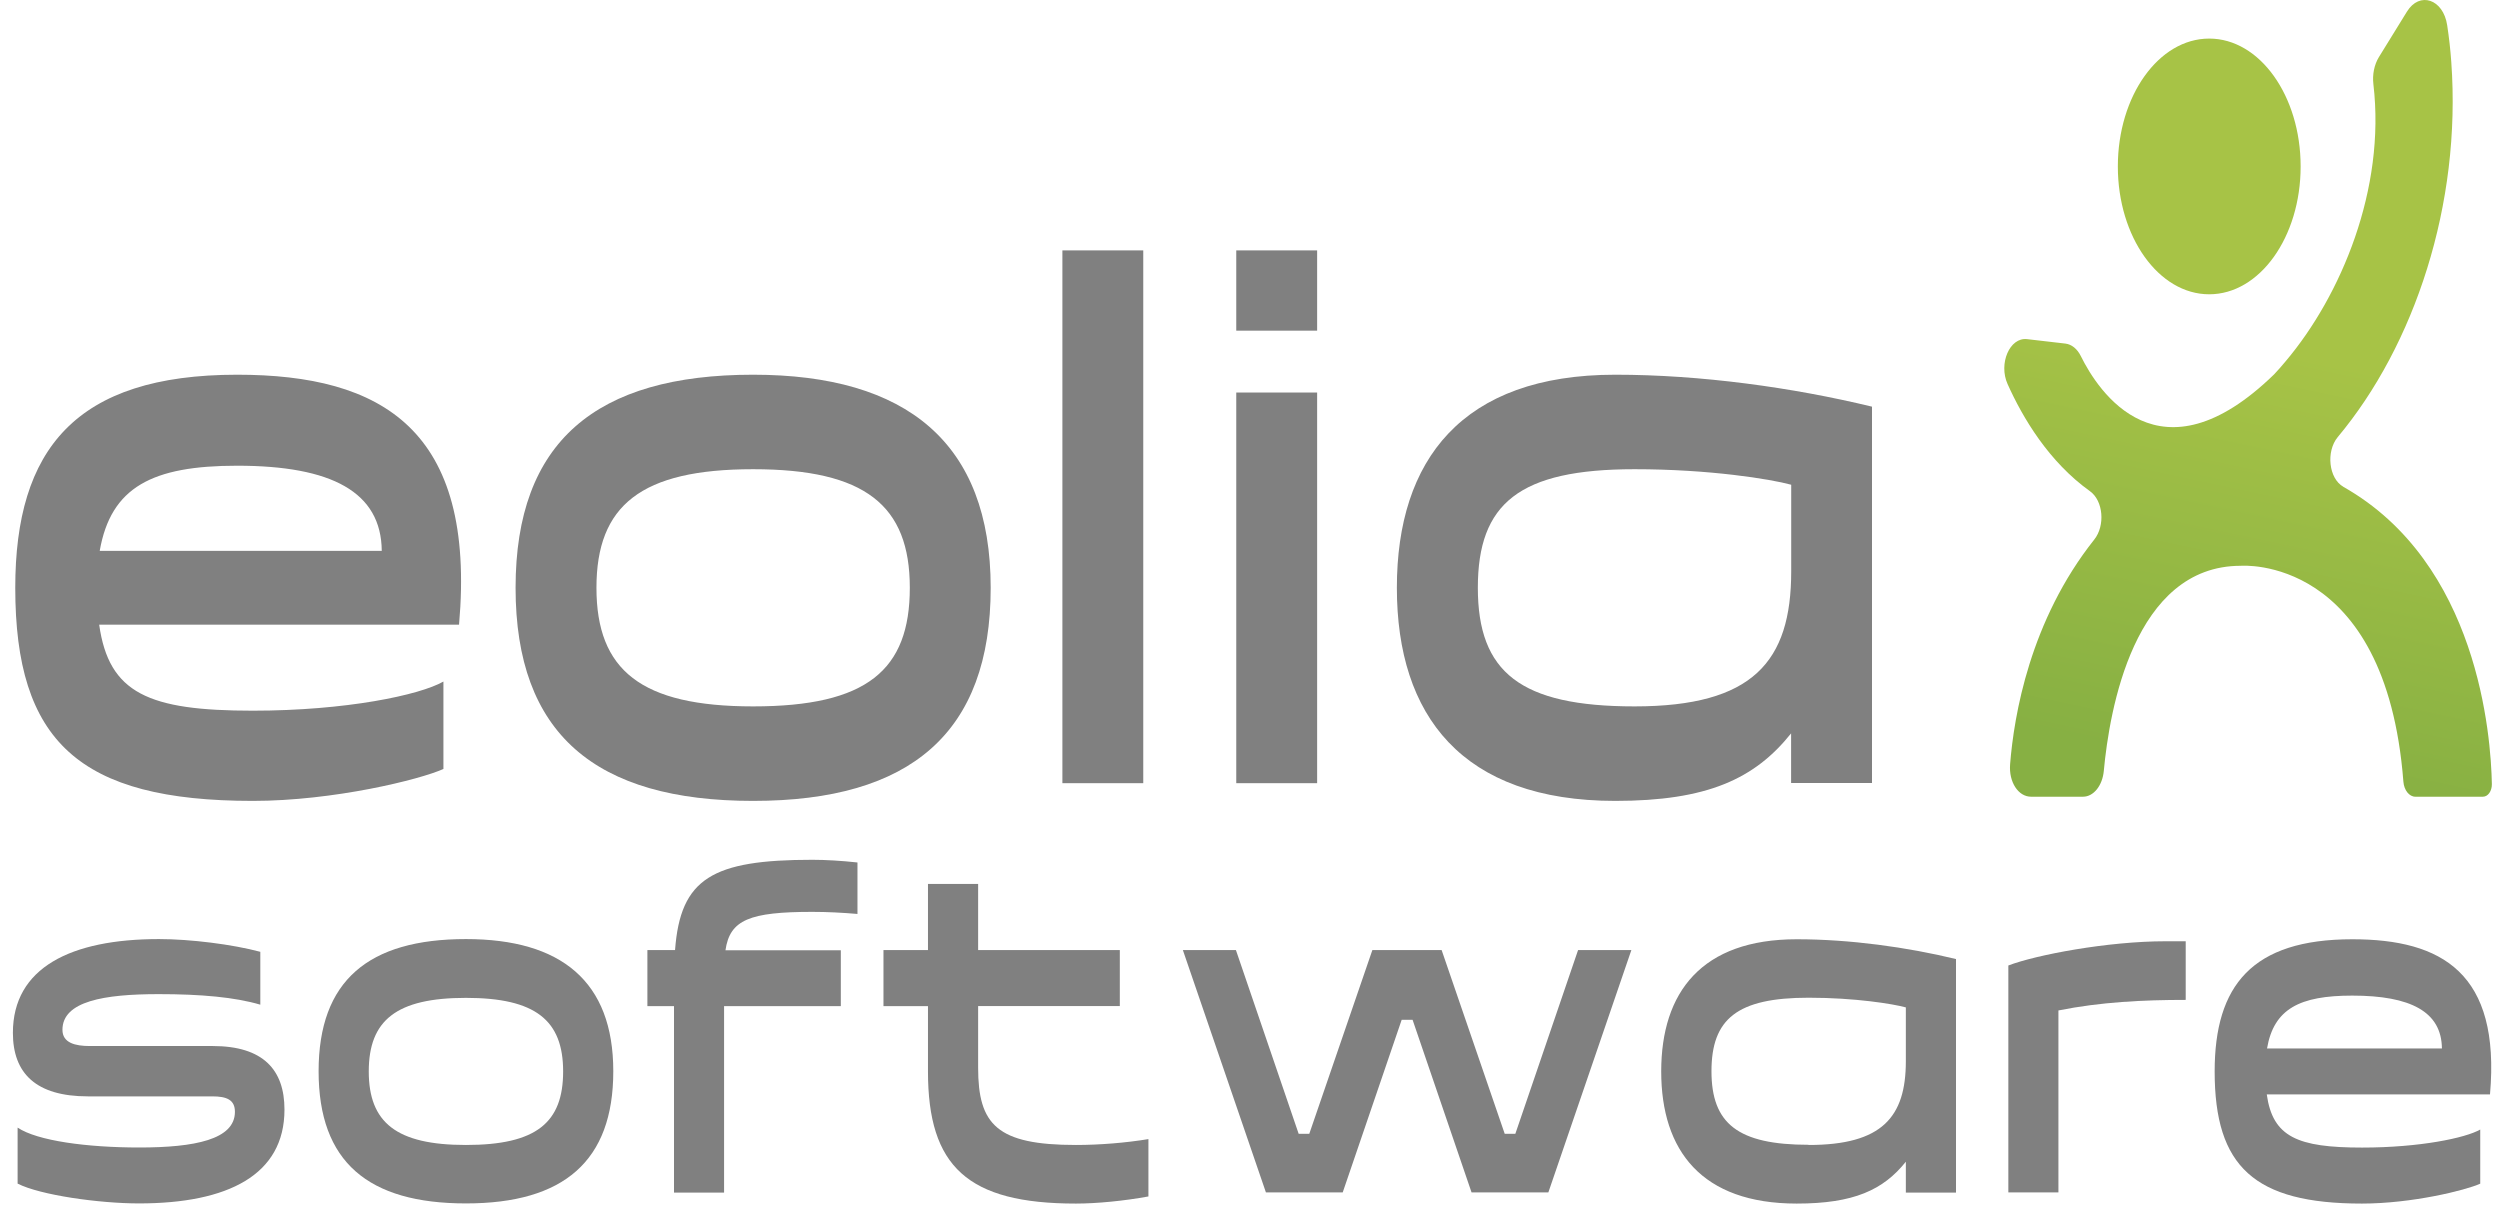
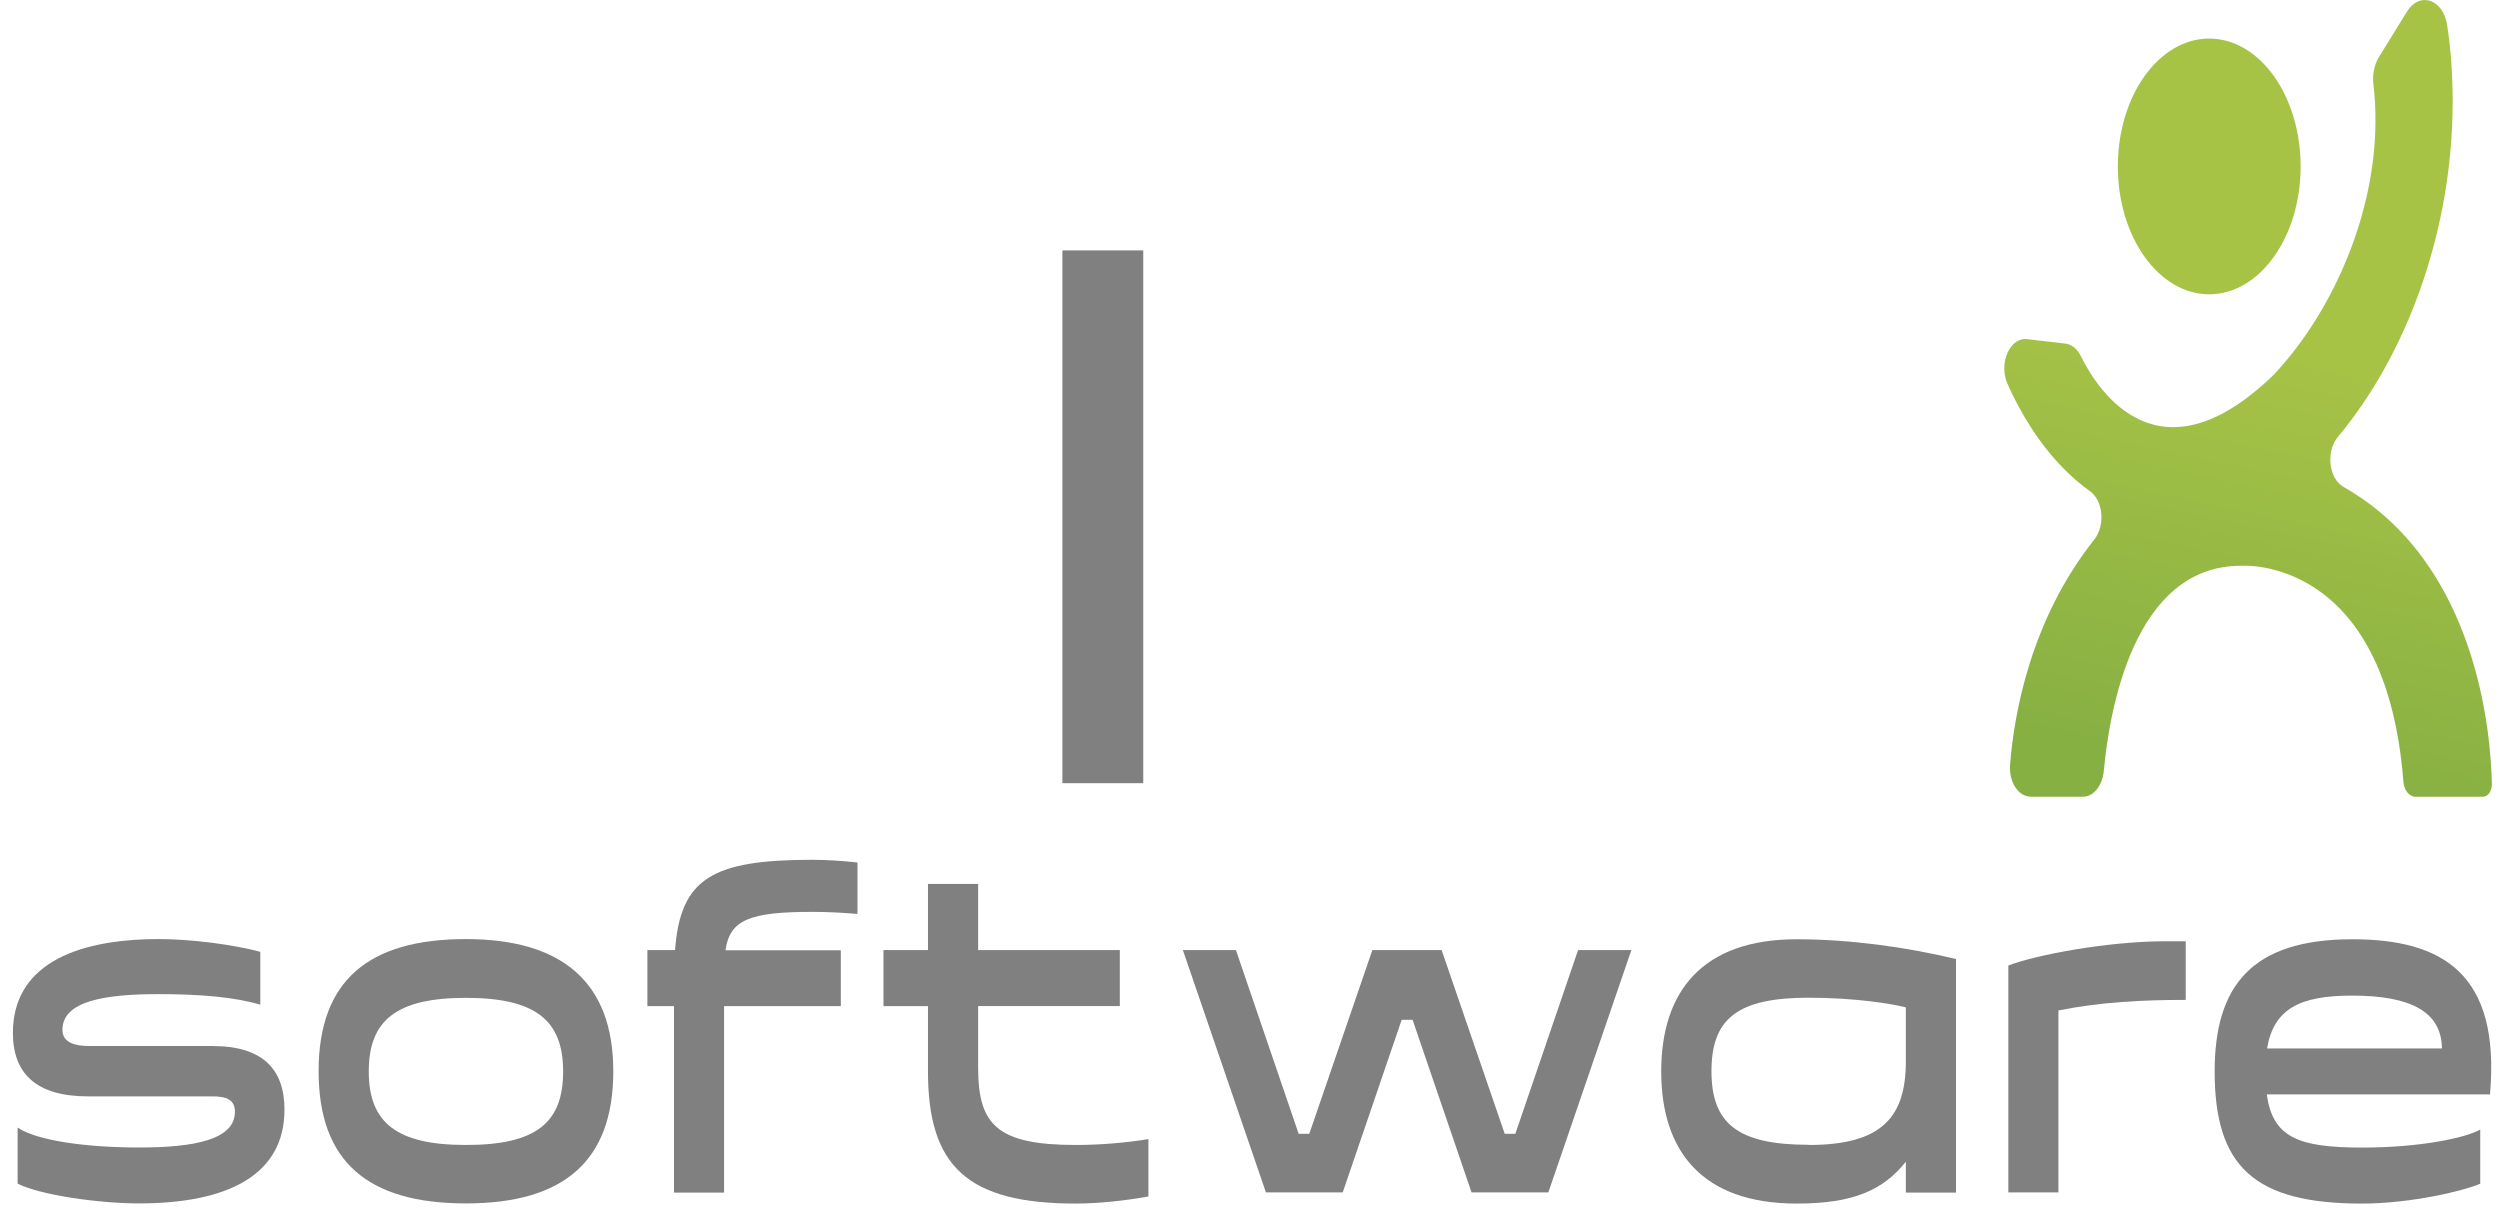
<svg xmlns="http://www.w3.org/2000/svg" width="95" height="46" viewBox="0 0 95 46" fill="none">
-   <path d="M16.85 29.221C15.965 29.622 12.68 30.434 9.607 30.434C3 30.434 0.58 28.17 0.58 22.335C0.58 17.074 2.867 14.239 9.013 14.239C14.507 14.239 18.097 16.318 17.444 23.737H3.769C4.137 26.353 5.652 27.006 9.607 27.006C13.141 27.006 15.945 26.416 16.85 25.899V29.221ZM14.507 20.933C14.487 18.695 12.604 17.697 9.013 17.697C5.788 17.697 4.213 18.506 3.789 20.933H14.507Z" fill="#808080" />
-   <path d="M28.619 14.239C34.457 14.239 37.646 16.828 37.646 22.335C37.646 27.841 34.613 30.434 28.619 30.434C22.625 30.434 19.592 27.894 19.592 22.335C19.592 16.779 22.649 14.239 28.619 14.239ZM28.619 26.843C32.942 26.843 34.573 25.468 34.573 22.335C34.573 19.205 32.882 17.83 28.619 17.83C24.356 17.83 22.665 19.205 22.665 22.335C22.665 25.468 24.356 26.843 28.619 26.843Z" fill="#808080" />
  <path d="M40.371 9.515H43.444V29.761H40.371V9.515Z" fill="#808080" />
-   <path d="M46.978 9.515H50.051V12.565H46.978V9.515ZM46.978 14.916H50.051V29.761H46.978V14.916Z" fill="#808080" />
-   <path d="M68.062 27.868C66.68 29.598 64.873 30.434 61.379 30.434C55.558 30.434 53.081 27.195 53.081 22.335C53.081 17.475 55.558 14.239 61.379 14.239C64.625 14.239 68.119 14.723 71.136 15.453V29.754H68.062V27.865V27.868ZM62.112 26.843C66.607 26.843 68.066 25.146 68.066 21.715V18.42C67.277 18.204 64.956 17.83 62.112 17.83C57.733 17.83 56.158 19.123 56.158 22.335C56.158 25.547 57.772 26.843 62.112 26.843Z" fill="#808080" />
  <path d="M10.81 42.166C10.81 44.646 8.665 45.73 5.281 45.73C3.766 45.73 1.528 45.415 0.669 44.977V42.849C1.418 43.353 3.311 43.605 5.291 43.605C7.399 43.605 8.927 43.303 8.927 42.249C8.927 41.795 8.619 41.662 8.069 41.662H3.338C1.372 41.662 0.49 40.79 0.49 39.249C0.49 36.772 2.691 35.685 6.04 35.685C7.23 35.685 8.828 35.884 9.892 36.169V38.178C8.927 37.893 7.638 37.777 6.03 37.777C3.958 37.777 2.373 38.045 2.373 39.133C2.373 39.633 2.864 39.749 3.411 39.749H8.082C10.001 39.749 10.81 40.651 10.81 42.163V42.166Z" fill="#808080" />
  <path d="M17.706 35.685C21.326 35.685 23.305 37.293 23.305 40.707C23.305 44.125 21.422 45.73 17.706 45.73C13.989 45.73 12.107 44.155 12.107 40.707C12.107 37.26 14.003 35.685 17.706 35.685ZM17.706 43.509C20.388 43.509 21.399 42.657 21.399 40.714C21.399 38.771 20.351 37.919 17.706 37.919C15.06 37.919 14.013 38.771 14.013 40.714C14.013 42.657 15.06 43.509 17.706 43.509Z" fill="#808080" />
  <path d="M24.605 36.103H25.652C25.854 33.374 27.071 32.672 30.87 32.672C31.371 32.672 31.977 32.708 32.584 32.774V34.73C32.011 34.681 31.427 34.651 30.87 34.651C28.486 34.651 27.734 34.952 27.568 36.109H31.951V38.234H27.515V45.319H25.612V38.234H24.601V36.109L24.605 36.103Z" fill="#808080" />
  <path d="M33.572 36.103H35.263V33.59H37.169V36.103H42.553V38.231H37.169V40.575C37.169 42.736 37.882 43.509 40.885 43.509C41.793 43.509 42.791 43.426 43.64 43.286V45.465C42.722 45.634 41.674 45.736 40.885 45.736C36.764 45.736 35.263 44.328 35.263 40.714V38.234H33.572V36.103Z" fill="#808080" />
  <path d="M46.965 36.103L49.349 43.084H49.753L52.15 36.103H54.782L57.179 43.084H57.583L59.967 36.103H61.992L58.837 45.312H55.919L53.678 38.752H53.264L51.023 45.312H48.105L44.949 36.103H46.975H46.965Z" fill="#808080" />
  <path d="M72.422 44.145C71.567 45.216 70.446 45.736 68.275 45.736C64.665 45.736 63.126 43.727 63.126 40.714C63.126 37.701 64.665 35.692 68.275 35.692C70.29 35.692 72.458 35.99 74.328 36.444V45.319H72.422V44.145ZM68.729 43.509C71.517 43.509 72.422 42.451 72.422 40.326V38.281C71.935 38.148 70.493 37.913 68.729 37.913C66.01 37.913 65.036 38.718 65.036 40.707C65.036 42.697 66.037 43.502 68.729 43.502V43.509Z" fill="#808080" />
  <path d="M76.317 36.689C77.355 36.288 80.093 35.768 82.284 35.768H83.057V37.996C81.436 37.996 79.828 38.075 78.22 38.397V45.312H76.317V36.689Z" fill="#808080" />
  <path d="M94.245 44.981C93.698 45.229 91.66 45.736 89.753 45.736C85.656 45.736 84.157 44.328 84.157 40.714C84.157 37.449 85.576 35.692 89.389 35.692C92.797 35.692 95.025 36.981 94.62 41.586H86.137C86.362 43.207 87.307 43.608 89.76 43.608C91.951 43.608 93.692 43.243 94.249 42.922V44.981H94.245ZM92.793 39.842C92.78 38.45 91.613 37.833 89.385 37.833C87.383 37.833 86.405 38.337 86.147 39.842H92.793Z" fill="#808080" />
  <path d="M87.424 6.326C87.424 3.641 85.869 1.466 83.95 1.466C82.033 1.466 80.478 3.641 80.478 6.326C80.478 9.008 82.033 11.183 83.95 11.183C85.869 11.183 87.424 9.008 87.424 6.326Z" fill="url(#paint0_linear_245_37)" />
  <path d="M89.045 18.496C88.491 18.181 88.382 17.157 88.833 16.61C91.747 13.126 93.54 7.772 93.149 2.358C93.116 1.887 93.063 1.42 92.993 0.959C92.844 -0.035 91.942 -0.34 91.462 0.445L90.394 2.176C90.222 2.461 90.145 2.836 90.189 3.2C90.659 7.182 88.962 11.229 86.86 13.722C86.714 13.898 86.572 14.061 86.419 14.223C82.05 18.476 79.726 14.856 79.073 13.534C78.937 13.258 78.722 13.083 78.483 13.056L77.027 12.887C76.371 12.811 75.937 13.815 76.288 14.594C76.865 15.881 77.856 17.548 79.418 18.665C79.925 19.027 80.004 19.971 79.583 20.502C77.137 23.582 76.53 27.192 76.384 29.042C76.331 29.718 76.693 30.275 77.18 30.275H79.156C79.557 30.275 79.895 29.851 79.945 29.29C80.157 27.003 81.082 21.5 85.15 21.5C85.15 21.5 90.659 21.052 91.329 29.705C91.355 30.029 91.551 30.275 91.783 30.275H94.352C94.541 30.275 94.694 30.063 94.691 29.797C94.657 27.964 94.173 21.394 89.041 18.496H89.045Z" fill="url(#paint1_linear_245_37)" />
  <defs>
    <linearGradient id="paint0_linear_245_37" x1="81.545" y1="28.654" x2="84.89" y2="12.93" gradientUnits="userSpaceOnUse">
      <stop stop-color="#87B043" />
      <stop offset="1" stop-color="#A7C346" />
    </linearGradient>
    <linearGradient id="paint1_linear_245_37" x1="84.629" y1="29.312" x2="87.974" y2="13.588" gradientUnits="userSpaceOnUse">
      <stop stop-color="#87B043" />
      <stop offset="1" stop-color="#A7C346" />
    </linearGradient>
  </defs>
</svg>